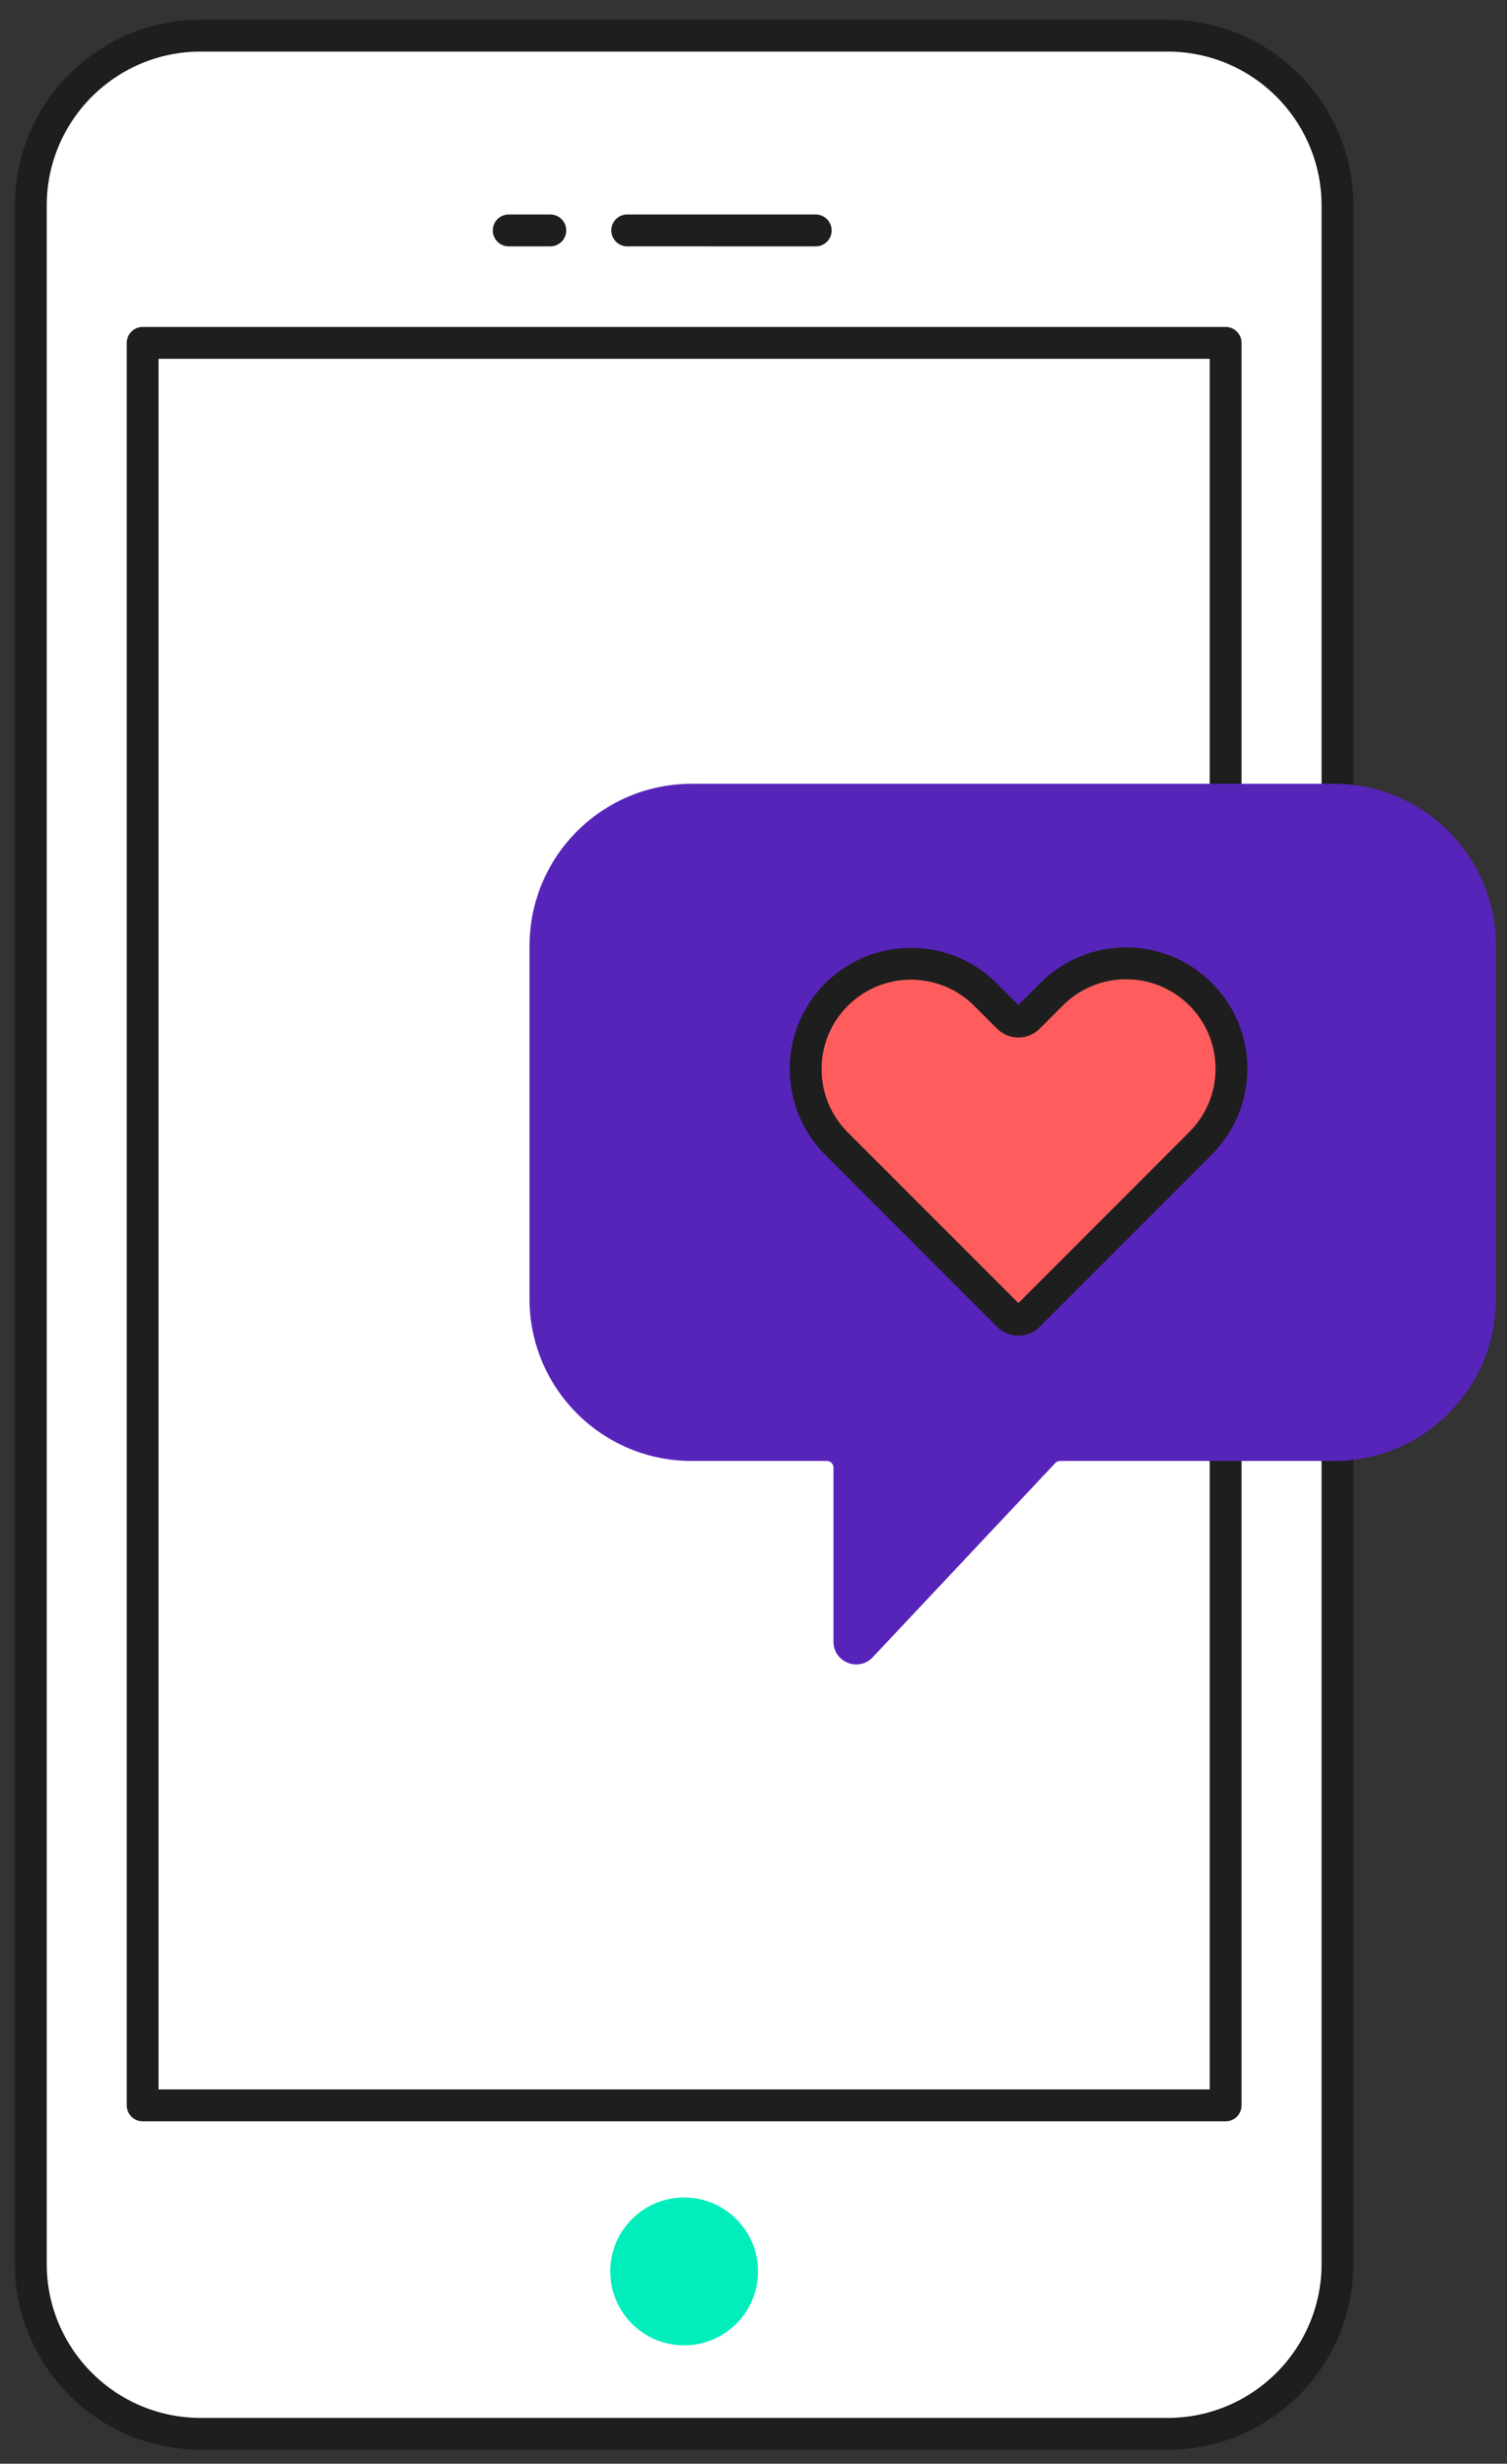
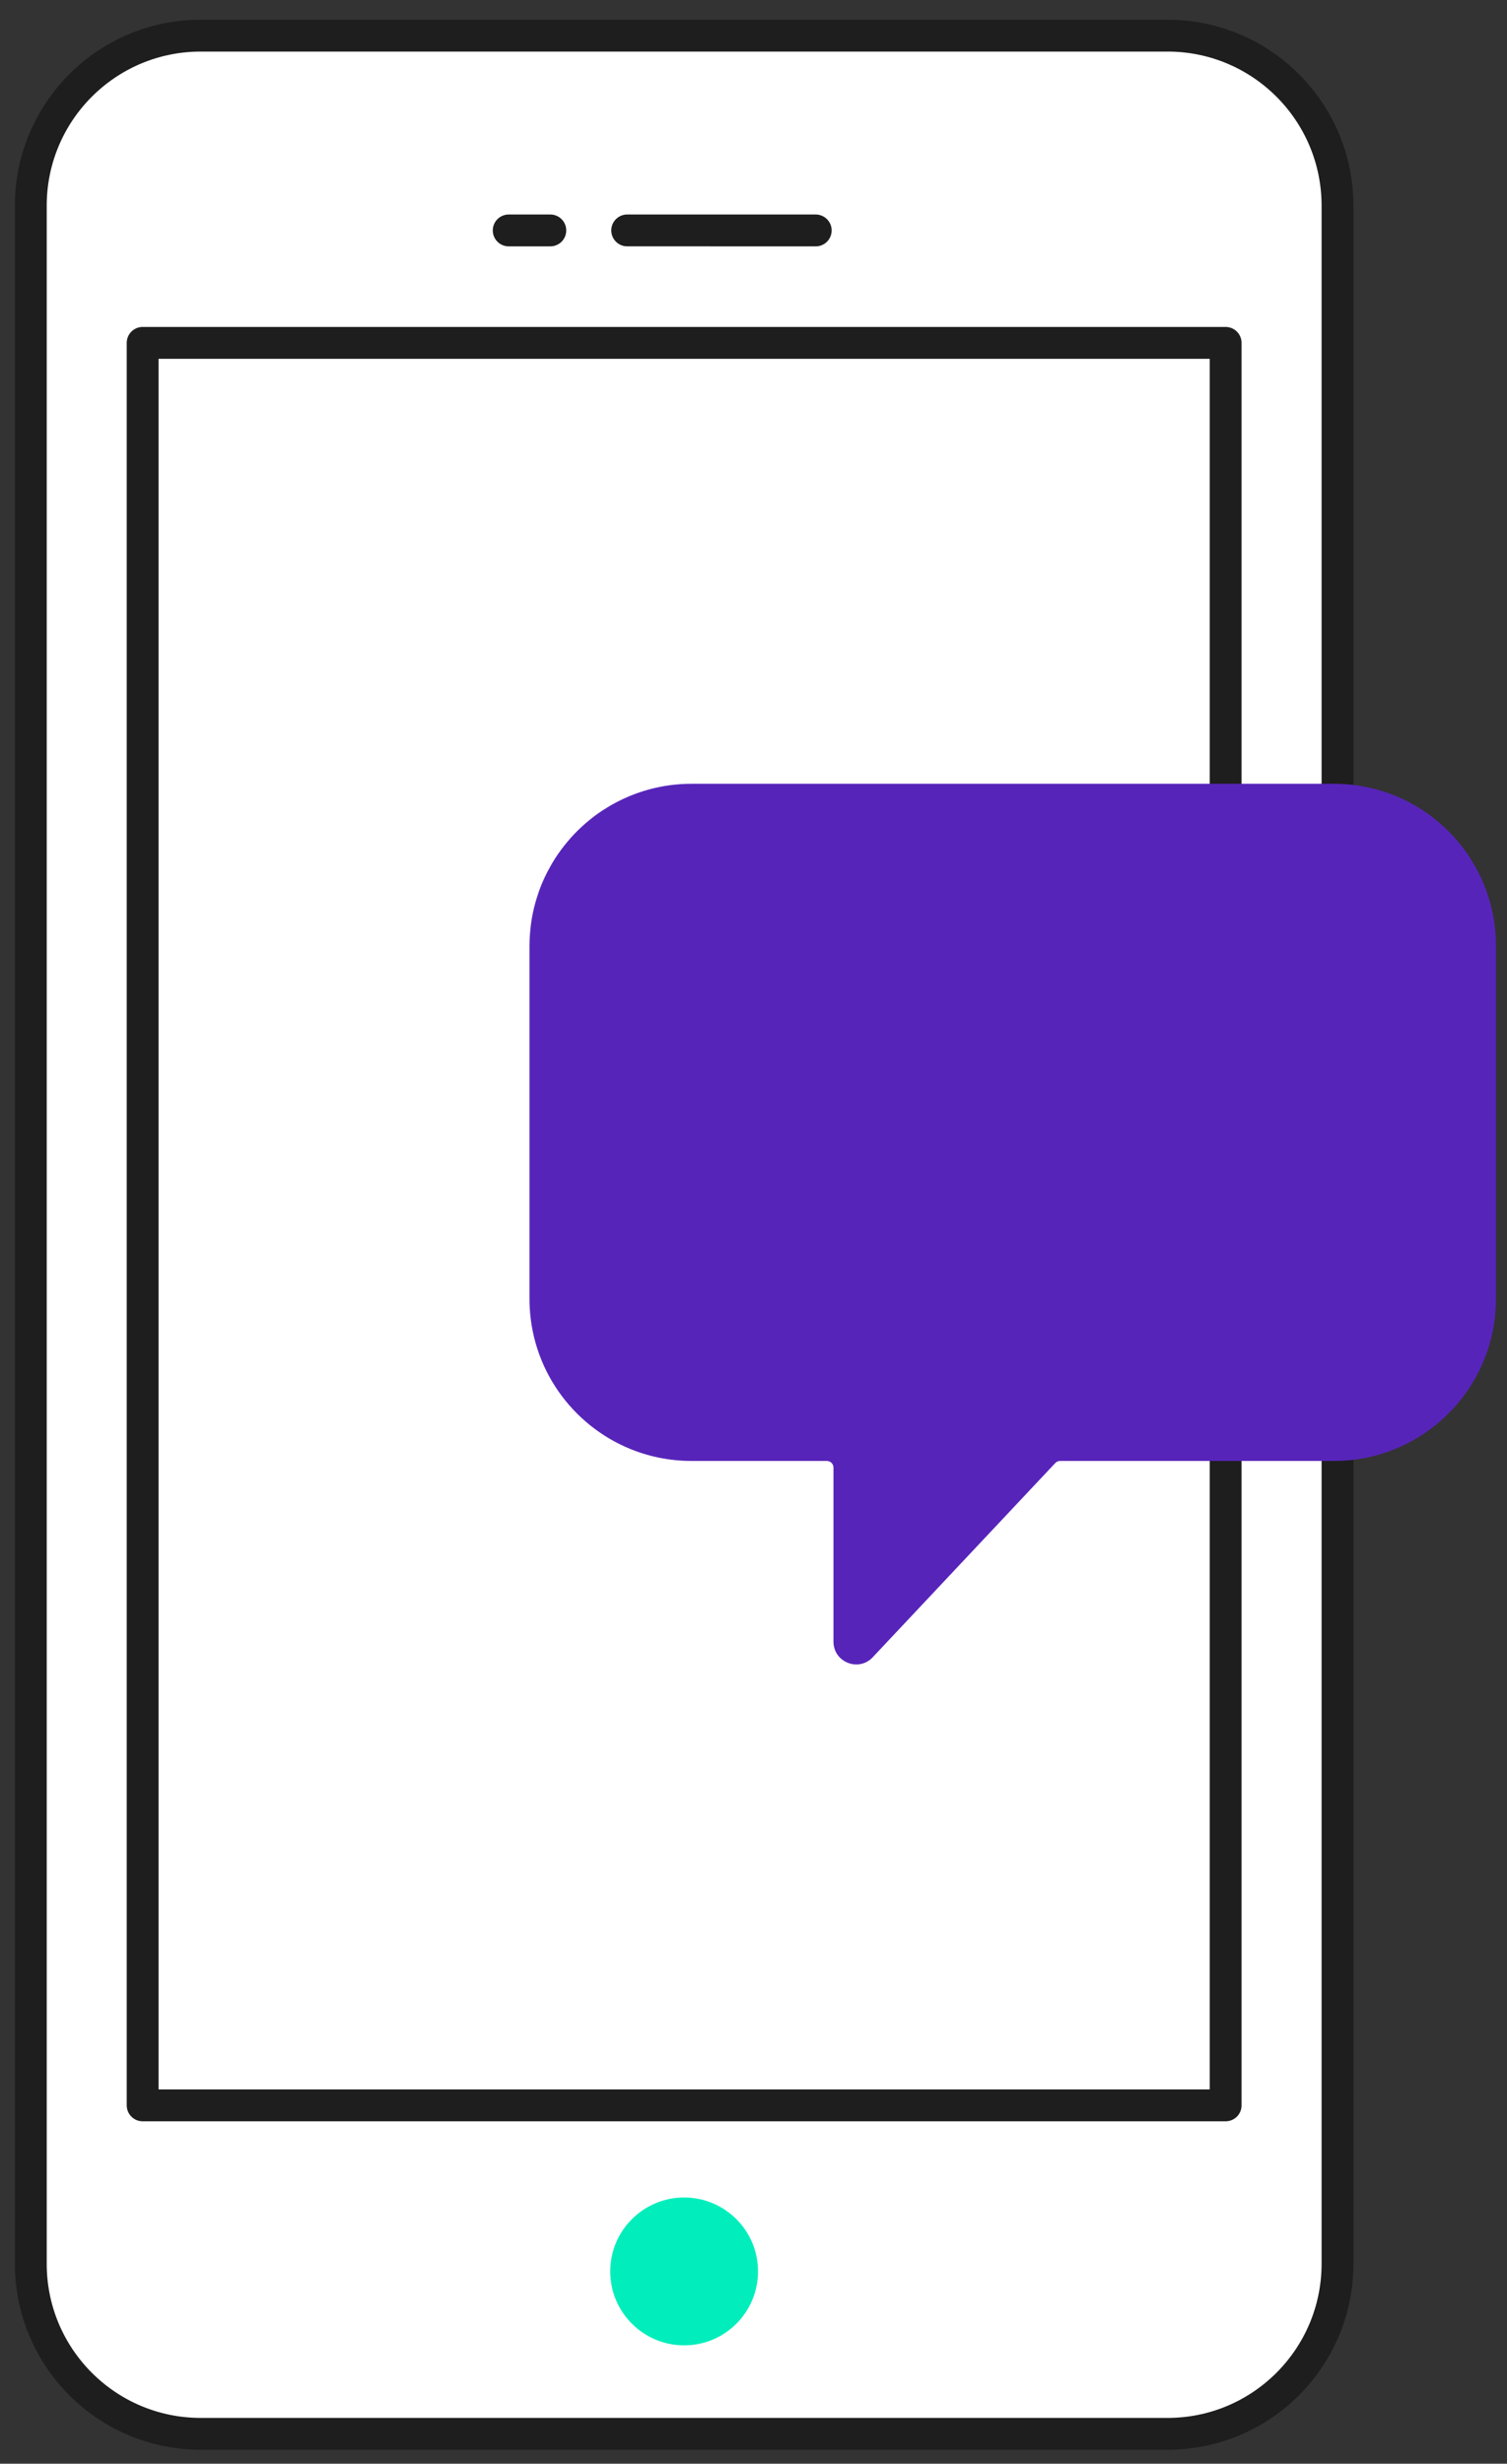
<svg xmlns="http://www.w3.org/2000/svg" version="1.1" id="Layer_1" x="0px" y="0px" width="142px" height="232px" viewBox="0 0 142 232" enable-background="new 0 0 142 232" xml:space="preserve">
  <rect x="0" y="0" width="142" height="232" fill="#333333" stroke="none" />
  <g>
    <g>
      <path fill="#FFFFFF" stroke="#1E1E1E" stroke-width="3" stroke-miterlimit="10" d="M110.014,229.188H18.916    c-8.845,0-16.014-7.17-16.014-16.015V19.371c0-8.844,7.169-16.014,16.014-16.014h91.098c8.845,0,16.015,7.169,16.015,16.014    v193.802C126.028,222.018,118.858,229.188,110.014,229.188z" />
      <rect x="13.441" y="32.288" fill="#FFFFFF" stroke="#1E1E1E" stroke-width="3" stroke-linecap="round" stroke-linejoin="round" stroke-miterlimit="10" width="102.047" height="165.969" />
      <g>
        <path fill="#01EEBC" stroke="#1E1E1E" stroke-width="3" stroke-linecap="round" stroke-linejoin="round" stroke-miterlimit="10" d="     M2.917,28.621" />
-         <path fill="#01EEBC" stroke="#1E1E1E" stroke-width="3" stroke-linecap="round" stroke-linejoin="round" stroke-miterlimit="10" d="     M125.045,28.632" />
        <line fill="#01EEBC" stroke="#1E1E1E" stroke-width="3" stroke-linecap="round" stroke-linejoin="round" stroke-miterlimit="10" x1="59.099" y1="21.698" x2="76.864" y2="21.7" />
        <path fill="#01EEBC" stroke="#1E1E1E" stroke-width="3" stroke-linecap="round" stroke-linejoin="round" stroke-miterlimit="10" d="     M2.901,203.912" />
        <path fill="#01EEBC" stroke="#1E1E1E" stroke-width="3" stroke-linecap="round" stroke-linejoin="round" stroke-miterlimit="10" d="     M126.028,203.924" />
        <circle fill="#01EEBC" cx="64.464" cy="213.894" r="6.962" />
        <line fill="none" stroke="#1E1E1E" stroke-width="3" stroke-linecap="round" stroke-linejoin="round" stroke-miterlimit="10" x1="51.855" y1="21.699" x2="47.933" y2="21.699" />
      </g>
    </g>
    <g>
      <path fill="#5724BA" d="M125.693,73.807H65.161c-2.752,0-5.333,0.732-7.562,2.006c0-0.002,0.001-0.003,0.001-0.005    c-0.04,0.022-0.077,0.048-0.116,0.071c-0.207,0.121-0.41,0.246-0.611,0.376c-0.054,0.035-0.11,0.069-0.164,0.105    c-0.25,0.167-0.495,0.34-0.735,0.52c-0.039,0.03-0.076,0.061-0.115,0.091c-0.199,0.153-0.394,0.311-0.585,0.474    c-0.063,0.054-0.126,0.109-0.189,0.164c-0.182,0.16-0.36,0.325-0.535,0.494c-0.042,0.041-0.086,0.08-0.127,0.122    c-0.212,0.209-0.418,0.425-0.618,0.647c-0.041,0.045-0.079,0.092-0.119,0.138c-0.158,0.181-0.313,0.364-0.462,0.552    c-0.053,0.066-0.106,0.133-0.158,0.201c-0.152,0.196-0.299,0.397-0.441,0.601c-0.03,0.043-0.061,0.084-0.09,0.127    c-0.168,0.246-0.328,0.498-0.481,0.754c-0.037,0.061-0.071,0.124-0.106,0.185c-0.117,0.201-0.229,0.405-0.337,0.612    c-0.041,0.078-0.081,0.155-0.12,0.234c-0.116,0.232-0.226,0.466-0.33,0.705c-0.017,0.039-0.036,0.077-0.052,0.116    c-0.118,0.276-0.226,0.557-0.327,0.841c-0.027,0.075-0.051,0.151-0.077,0.227c-0.074,0.218-0.143,0.438-0.208,0.66    c-0.025,0.086-0.05,0.173-0.074,0.26c-0.073,0.268-0.139,0.539-0.197,0.813c-0.006,0.028-0.014,0.054-0.019,0.082    c-0.062,0.3-0.112,0.604-0.156,0.91c-0.013,0.086-0.022,0.174-0.034,0.261c-0.029,0.231-0.053,0.465-0.071,0.7    c-0.007,0.091-0.016,0.183-0.021,0.274c-0.02,0.314-0.033,0.631-0.033,0.95v33.232c0,0.264,0.007,0.525,0.02,0.785    c0.317,6.246,4.386,11.5,9.998,13.556c0.702,0.257,1.427,0.464,2.172,0.616c0.497,0.102,1.003,0.18,1.516,0.23    c0.513,0.053,1.034,0.08,1.561,0.08h12.751c0.346,0,0.627,0.279,0.627,0.626v16.393c0,1.938,2.371,2.878,3.698,1.466l17.2-18.287    c0.117-0.127,0.283-0.197,0.456-0.197h25.8c8.432,0,15.268-6.836,15.268-15.268V89.074    C140.961,80.643,134.125,73.807,125.693,73.807z" />
-       <path fill="#FF5D5D" stroke="#1E1E1E" stroke-width="3" stroke-linecap="round" stroke-linejoin="round" stroke-miterlimit="10" d="    M113.129,93.621c-3.875-3.876-10.16-3.876-14.036,0l-2.19,2.189c-0.521,0.522-1.368,0.522-1.891,0l-2.154-2.155    c-1.273-1.274-2.81-2.121-4.433-2.557c0.003-0.001,0.007-0.002,0.011-0.003c-0.21-0.057-0.421-0.106-0.633-0.148    c-0.094-0.019-0.188-0.031-0.281-0.047c-0.182-0.031-0.363-0.058-0.547-0.079c-0.107-0.012-0.215-0.024-0.322-0.033    c-0.252-0.021-0.504-0.035-0.757-0.036c-0.081,0-0.161,0.005-0.242,0.006c-0.2,0.003-0.399,0.013-0.6,0.028    c-0.099,0.008-0.196,0.016-0.295,0.027c-0.261,0.028-0.52,0.063-0.776,0.112c-0.059,0.011-0.116,0.027-0.174,0.039    c-0.221,0.046-0.439,0.1-0.656,0.16c-0.084,0.024-0.168,0.048-0.252,0.073c-0.262,0.081-0.521,0.169-0.775,0.272    c-0.033,0.013-0.065,0.029-0.098,0.042c-0.234,0.097-0.464,0.205-0.691,0.321c-0.069,0.036-0.139,0.071-0.208,0.109    c-0.253,0.136-0.501,0.28-0.743,0.439c-0.012,0.007-0.023,0.017-0.035,0.024c-0.232,0.155-0.459,0.324-0.682,0.501    c-0.059,0.047-0.117,0.095-0.176,0.144c-0.23,0.191-0.455,0.391-0.672,0.606c-3.875,3.876-3.875,10.161,0,14.037l16.193,16.192    c0.521,0.522,1.369,0.522,1.891,0l16.225-16.227C117.006,103.781,117.006,97.497,113.129,93.621z" />
    </g>
  </g>
</svg>